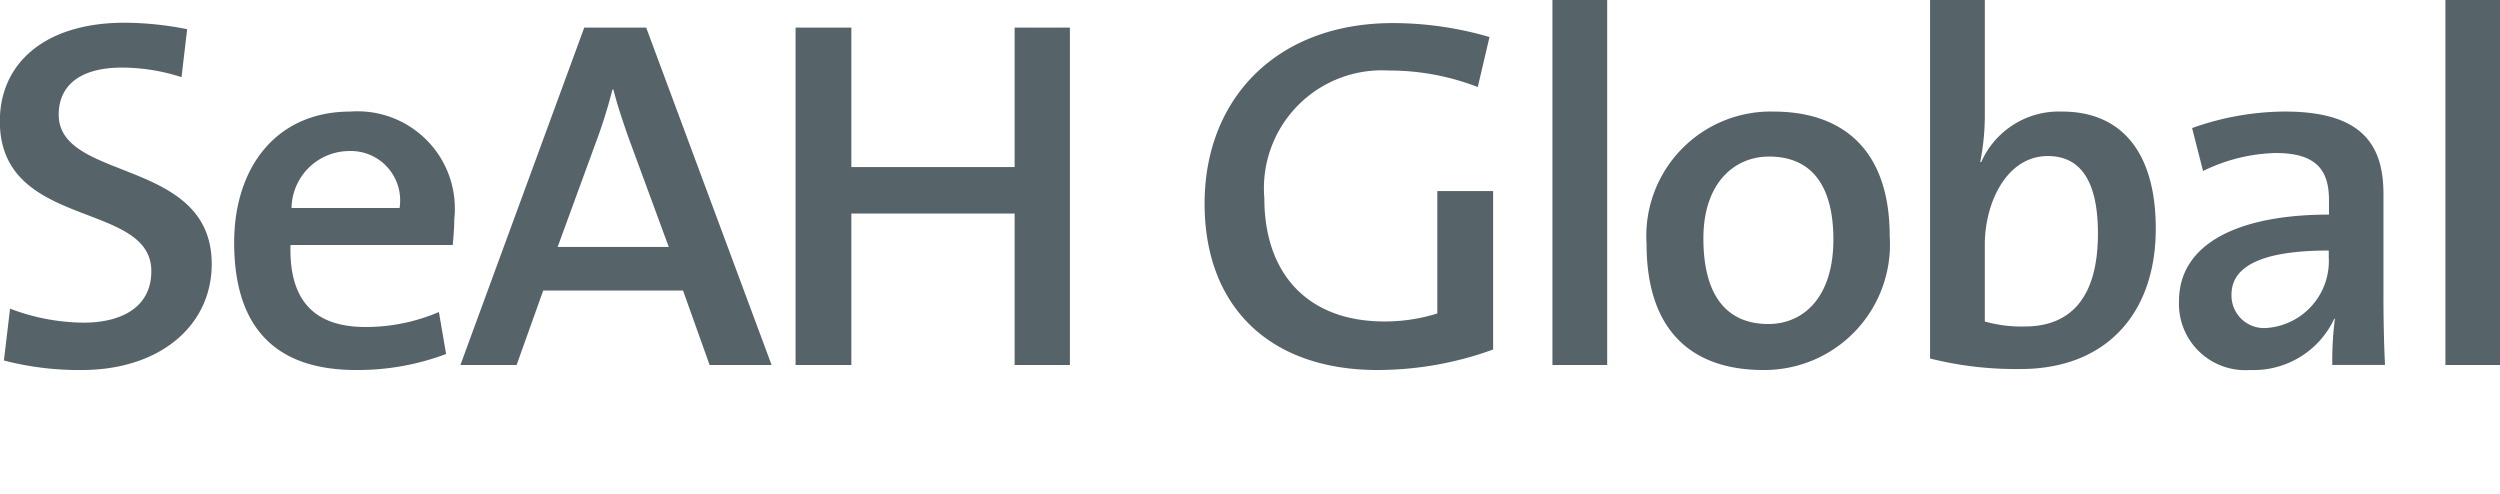
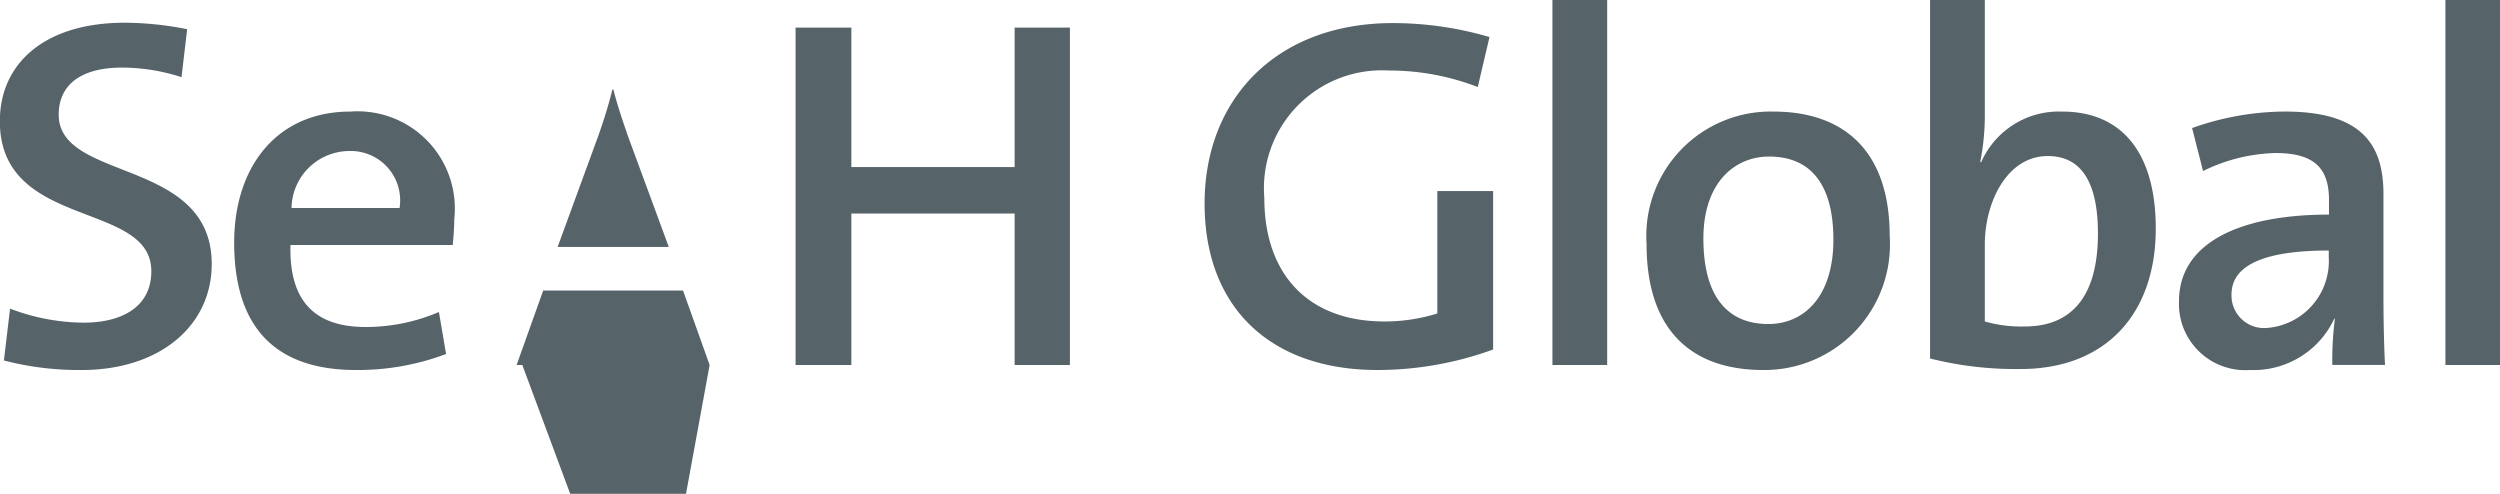
<svg xmlns="http://www.w3.org/2000/svg" height="16" viewBox="0 0 81 16" width="81">
-   <path d="m2.648 11.988a9.648 9.648 0 0 1 -2.521-.308l.199-1.68a6.791 6.791 0 0 0 2.388.454c1.177 0 2.189-.47 2.189-1.668 0-2.3-4.908-1.328-4.908-4.859 0-1.879 1.459-3.191 4.046-3.191a10.589 10.589 0 0 1 2.023.21l-.183 1.554a6.286 6.286 0 0 0 -1.923-.31c-1.41 0-2.056.615-2.056 1.523-.002 2.187 4.958 1.387 4.958 4.842 0 1.992-1.675 3.433-4.212 3.433zm12.021-4.049h-5.257c-.05 1.83.8 2.656 2.438 2.656a6.029 6.029 0 0 0 2.371-.486l.232 1.361a8.119 8.119 0 0 1 -2.919.518c-2.537 0-3.947-1.3-3.947-4.13 0-2.429 1.36-4.243 3.764-4.243a3.152 3.152 0 0 1 3.368 3.485c0 .224-.019.5-.05.839zm-3.383-3.045a1.877 1.877 0 0 0 -1.84 1.846h3.5a1.6 1.6 0 0 0 -1.66-1.846zm11.706 6.932-.862-2.413h-4.53l-.862 2.413h-1.821l4.013-10.932h2.006l4.064 10.932zm-2.653-7.434c-.183-.534-.348-1.02-.464-1.49h-.033c-.116.47-.265.956-.448 1.474l-1.326 3.624h3.6zm12.535 7.434v-4.907h-5.29v4.907h-1.807v-10.932h1.807v4.519h5.29v-4.519h1.791v10.932zm11.755.162c-3.466 0-5.6-2.024-5.6-5.393 0-3.385 2.321-5.847 6.1-5.847a11.144 11.144 0 0 1 3.131.452l-.381 1.62a7.928 7.928 0 0 0 -2.885-.535 3.821 3.821 0 0 0 -4.03 4.13c0 2.527 1.476 4 3.88 4a5.663 5.663 0 0 0 1.725-.259v-3.966h1.808v5.134a10.965 10.965 0 0 1 -3.748.664zm5.67-.162v-11.826h1.774v11.826h-1.773zm6.831.162c-2.288 0-3.781-1.247-3.781-4.081a4.03 4.03 0 0 1 4.113-4.292c2.205 0 3.764 1.2 3.764 4.033a4.068 4.068 0 0 1 -4.096 4.34zm.182-6.915c-1.078 0-2.122.81-2.122 2.656 0 1.814.73 2.769 2.106 2.769 1.144 0 2.106-.875 2.106-2.737-.002-1.717-.68-2.689-2.089-2.689zm8.157 6.883a11.379 11.379 0 0 1 -2.935-.341v-11.615h1.774v3.712a7.711 7.711 0 0 1 -.149 1.539h.033a2.75 2.75 0 0 1 2.62-1.636c1.957 0 3.035 1.36 3.035 3.79.001 2.785-1.641 4.551-4.377 4.551zm.879-6.9c-1.327 0-2.04 1.506-2.04 2.866v2.494a4.33 4.33 0 0 0 1.294.162c1.409 0 2.371-.842 2.371-3.012.001-1.619-.513-2.51-1.624-2.51zm9.219 6.769a10.5 10.5 0 0 1 .083-1.49l-.016-.016a2.884 2.884 0 0 1 -2.734 1.669 2.147 2.147 0 0 1 -2.3-2.235c0-1.814 1.841-2.8 4.859-2.8v-.472c0-.988-.431-1.523-1.725-1.523a5.607 5.607 0 0 0 -2.355.583l-.355-1.392a9.061 9.061 0 0 1 3-.535c2.5 0 3.2 1.069 3.2 2.672v3.337c0 .7.016 1.523.05 2.2h-1.706zm-.115-3.708c-2.471 0-3.151.664-3.151 1.425a1.054 1.054 0 0 0 1.128 1.085 2.172 2.172 0 0 0 2.023-2.284zm3.78 3.709v-11.826h1.774v11.826z" fill="#566369" fill-rule="evenodd" />
+   <path d="m2.648 11.988a9.648 9.648 0 0 1 -2.521-.308l.199-1.68a6.791 6.791 0 0 0 2.388.454c1.177 0 2.189-.47 2.189-1.668 0-2.3-4.908-1.328-4.908-4.859 0-1.879 1.459-3.191 4.046-3.191a10.589 10.589 0 0 1 2.023.21l-.183 1.554a6.286 6.286 0 0 0 -1.923-.31c-1.41 0-2.056.615-2.056 1.523-.002 2.187 4.958 1.387 4.958 4.842 0 1.992-1.675 3.433-4.212 3.433zm12.021-4.049h-5.257c-.05 1.83.8 2.656 2.438 2.656a6.029 6.029 0 0 0 2.371-.486l.232 1.361a8.119 8.119 0 0 1 -2.919.518c-2.537 0-3.947-1.3-3.947-4.13 0-2.429 1.36-4.243 3.764-4.243a3.152 3.152 0 0 1 3.368 3.485c0 .224-.019.5-.05.839zm-3.383-3.045a1.877 1.877 0 0 0 -1.84 1.846h3.5a1.6 1.6 0 0 0 -1.66-1.846zm11.706 6.932-.862-2.413h-4.53l-.862 2.413h-1.821h2.006l4.064 10.932zm-2.653-7.434c-.183-.534-.348-1.02-.464-1.49h-.033c-.116.47-.265.956-.448 1.474l-1.326 3.624h3.6zm12.535 7.434v-4.907h-5.29v4.907h-1.807v-10.932h1.807v4.519h5.29v-4.519h1.791v10.932zm11.755.162c-3.466 0-5.6-2.024-5.6-5.393 0-3.385 2.321-5.847 6.1-5.847a11.144 11.144 0 0 1 3.131.452l-.381 1.62a7.928 7.928 0 0 0 -2.885-.535 3.821 3.821 0 0 0 -4.03 4.13c0 2.527 1.476 4 3.88 4a5.663 5.663 0 0 0 1.725-.259v-3.966h1.808v5.134a10.965 10.965 0 0 1 -3.748.664zm5.67-.162v-11.826h1.774v11.826h-1.773zm6.831.162c-2.288 0-3.781-1.247-3.781-4.081a4.03 4.03 0 0 1 4.113-4.292c2.205 0 3.764 1.2 3.764 4.033a4.068 4.068 0 0 1 -4.096 4.34zm.182-6.915c-1.078 0-2.122.81-2.122 2.656 0 1.814.73 2.769 2.106 2.769 1.144 0 2.106-.875 2.106-2.737-.002-1.717-.68-2.689-2.089-2.689zm8.157 6.883a11.379 11.379 0 0 1 -2.935-.341v-11.615h1.774v3.712a7.711 7.711 0 0 1 -.149 1.539h.033a2.75 2.75 0 0 1 2.62-1.636c1.957 0 3.035 1.36 3.035 3.79.001 2.785-1.641 4.551-4.377 4.551zm.879-6.9c-1.327 0-2.04 1.506-2.04 2.866v2.494a4.33 4.33 0 0 0 1.294.162c1.409 0 2.371-.842 2.371-3.012.001-1.619-.513-2.51-1.624-2.51zm9.219 6.769a10.5 10.5 0 0 1 .083-1.49l-.016-.016a2.884 2.884 0 0 1 -2.734 1.669 2.147 2.147 0 0 1 -2.3-2.235c0-1.814 1.841-2.8 4.859-2.8v-.472c0-.988-.431-1.523-1.725-1.523a5.607 5.607 0 0 0 -2.355.583l-.355-1.392a9.061 9.061 0 0 1 3-.535c2.5 0 3.2 1.069 3.2 2.672v3.337c0 .7.016 1.523.05 2.2h-1.706zm-.115-3.708c-2.471 0-3.151.664-3.151 1.425a1.054 1.054 0 0 0 1.128 1.085 2.172 2.172 0 0 0 2.023-2.284zm3.78 3.709v-11.826h1.774v11.826z" fill="#566369" fill-rule="evenodd" />
</svg>